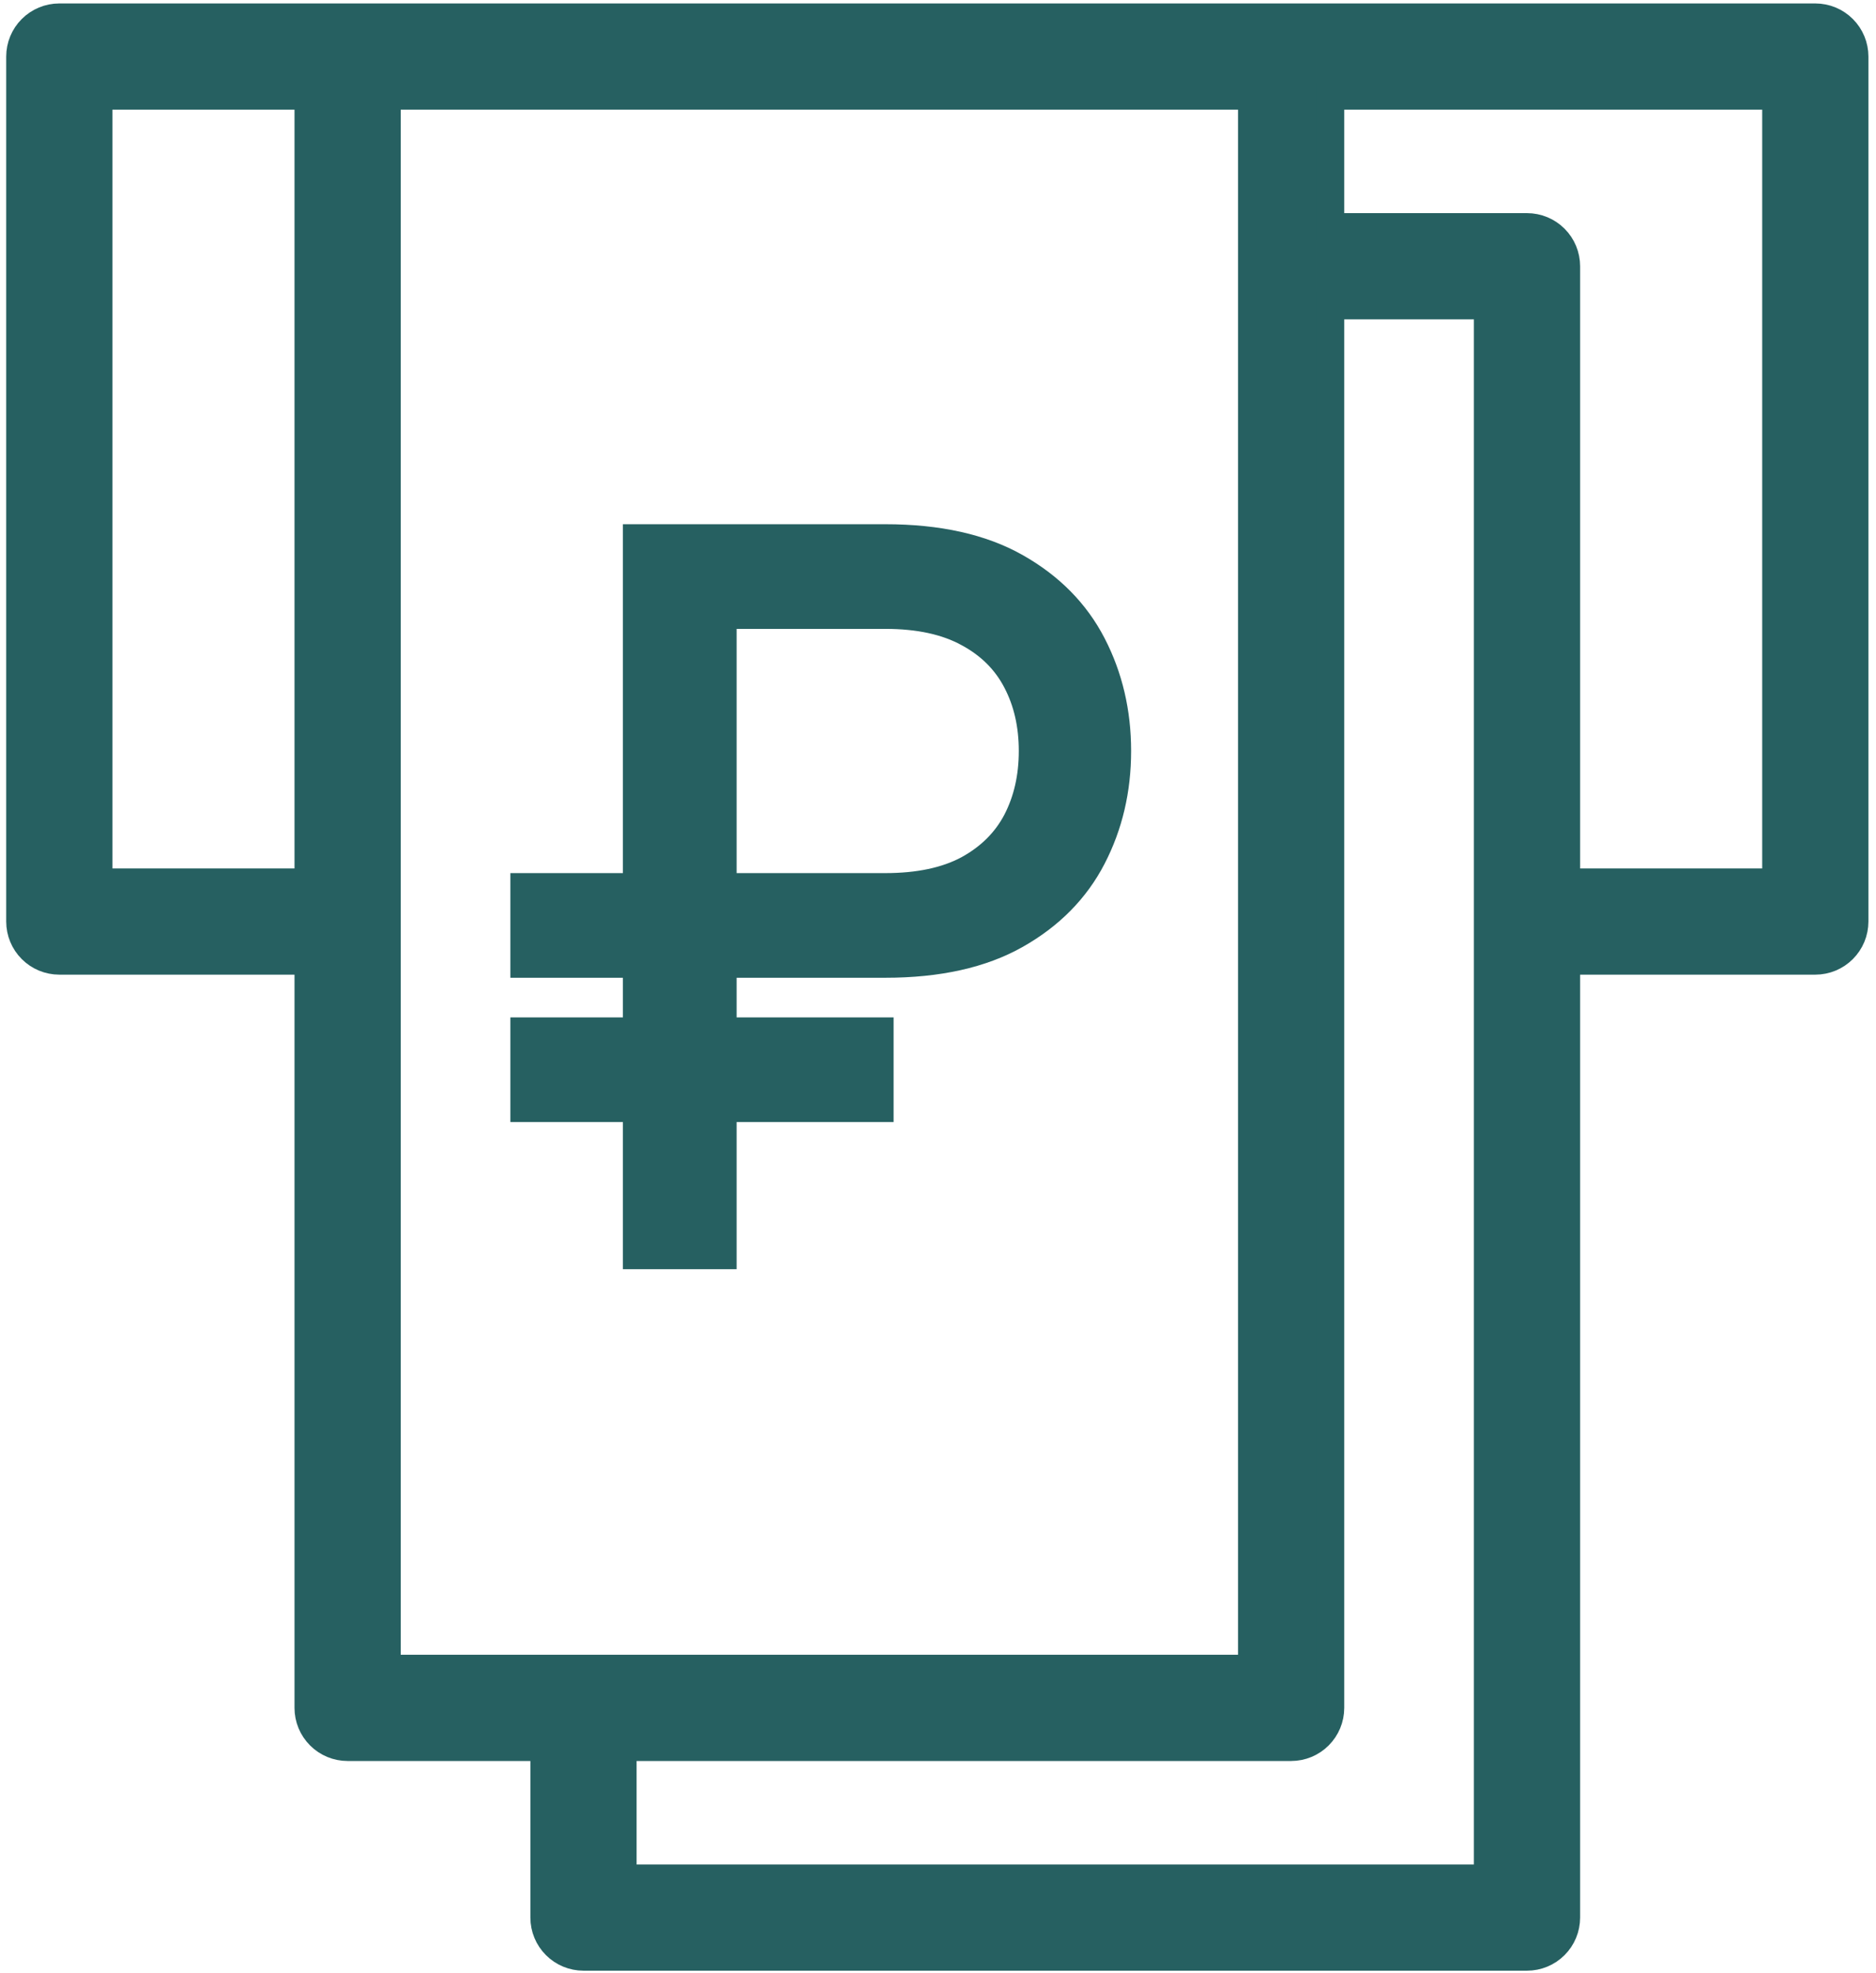
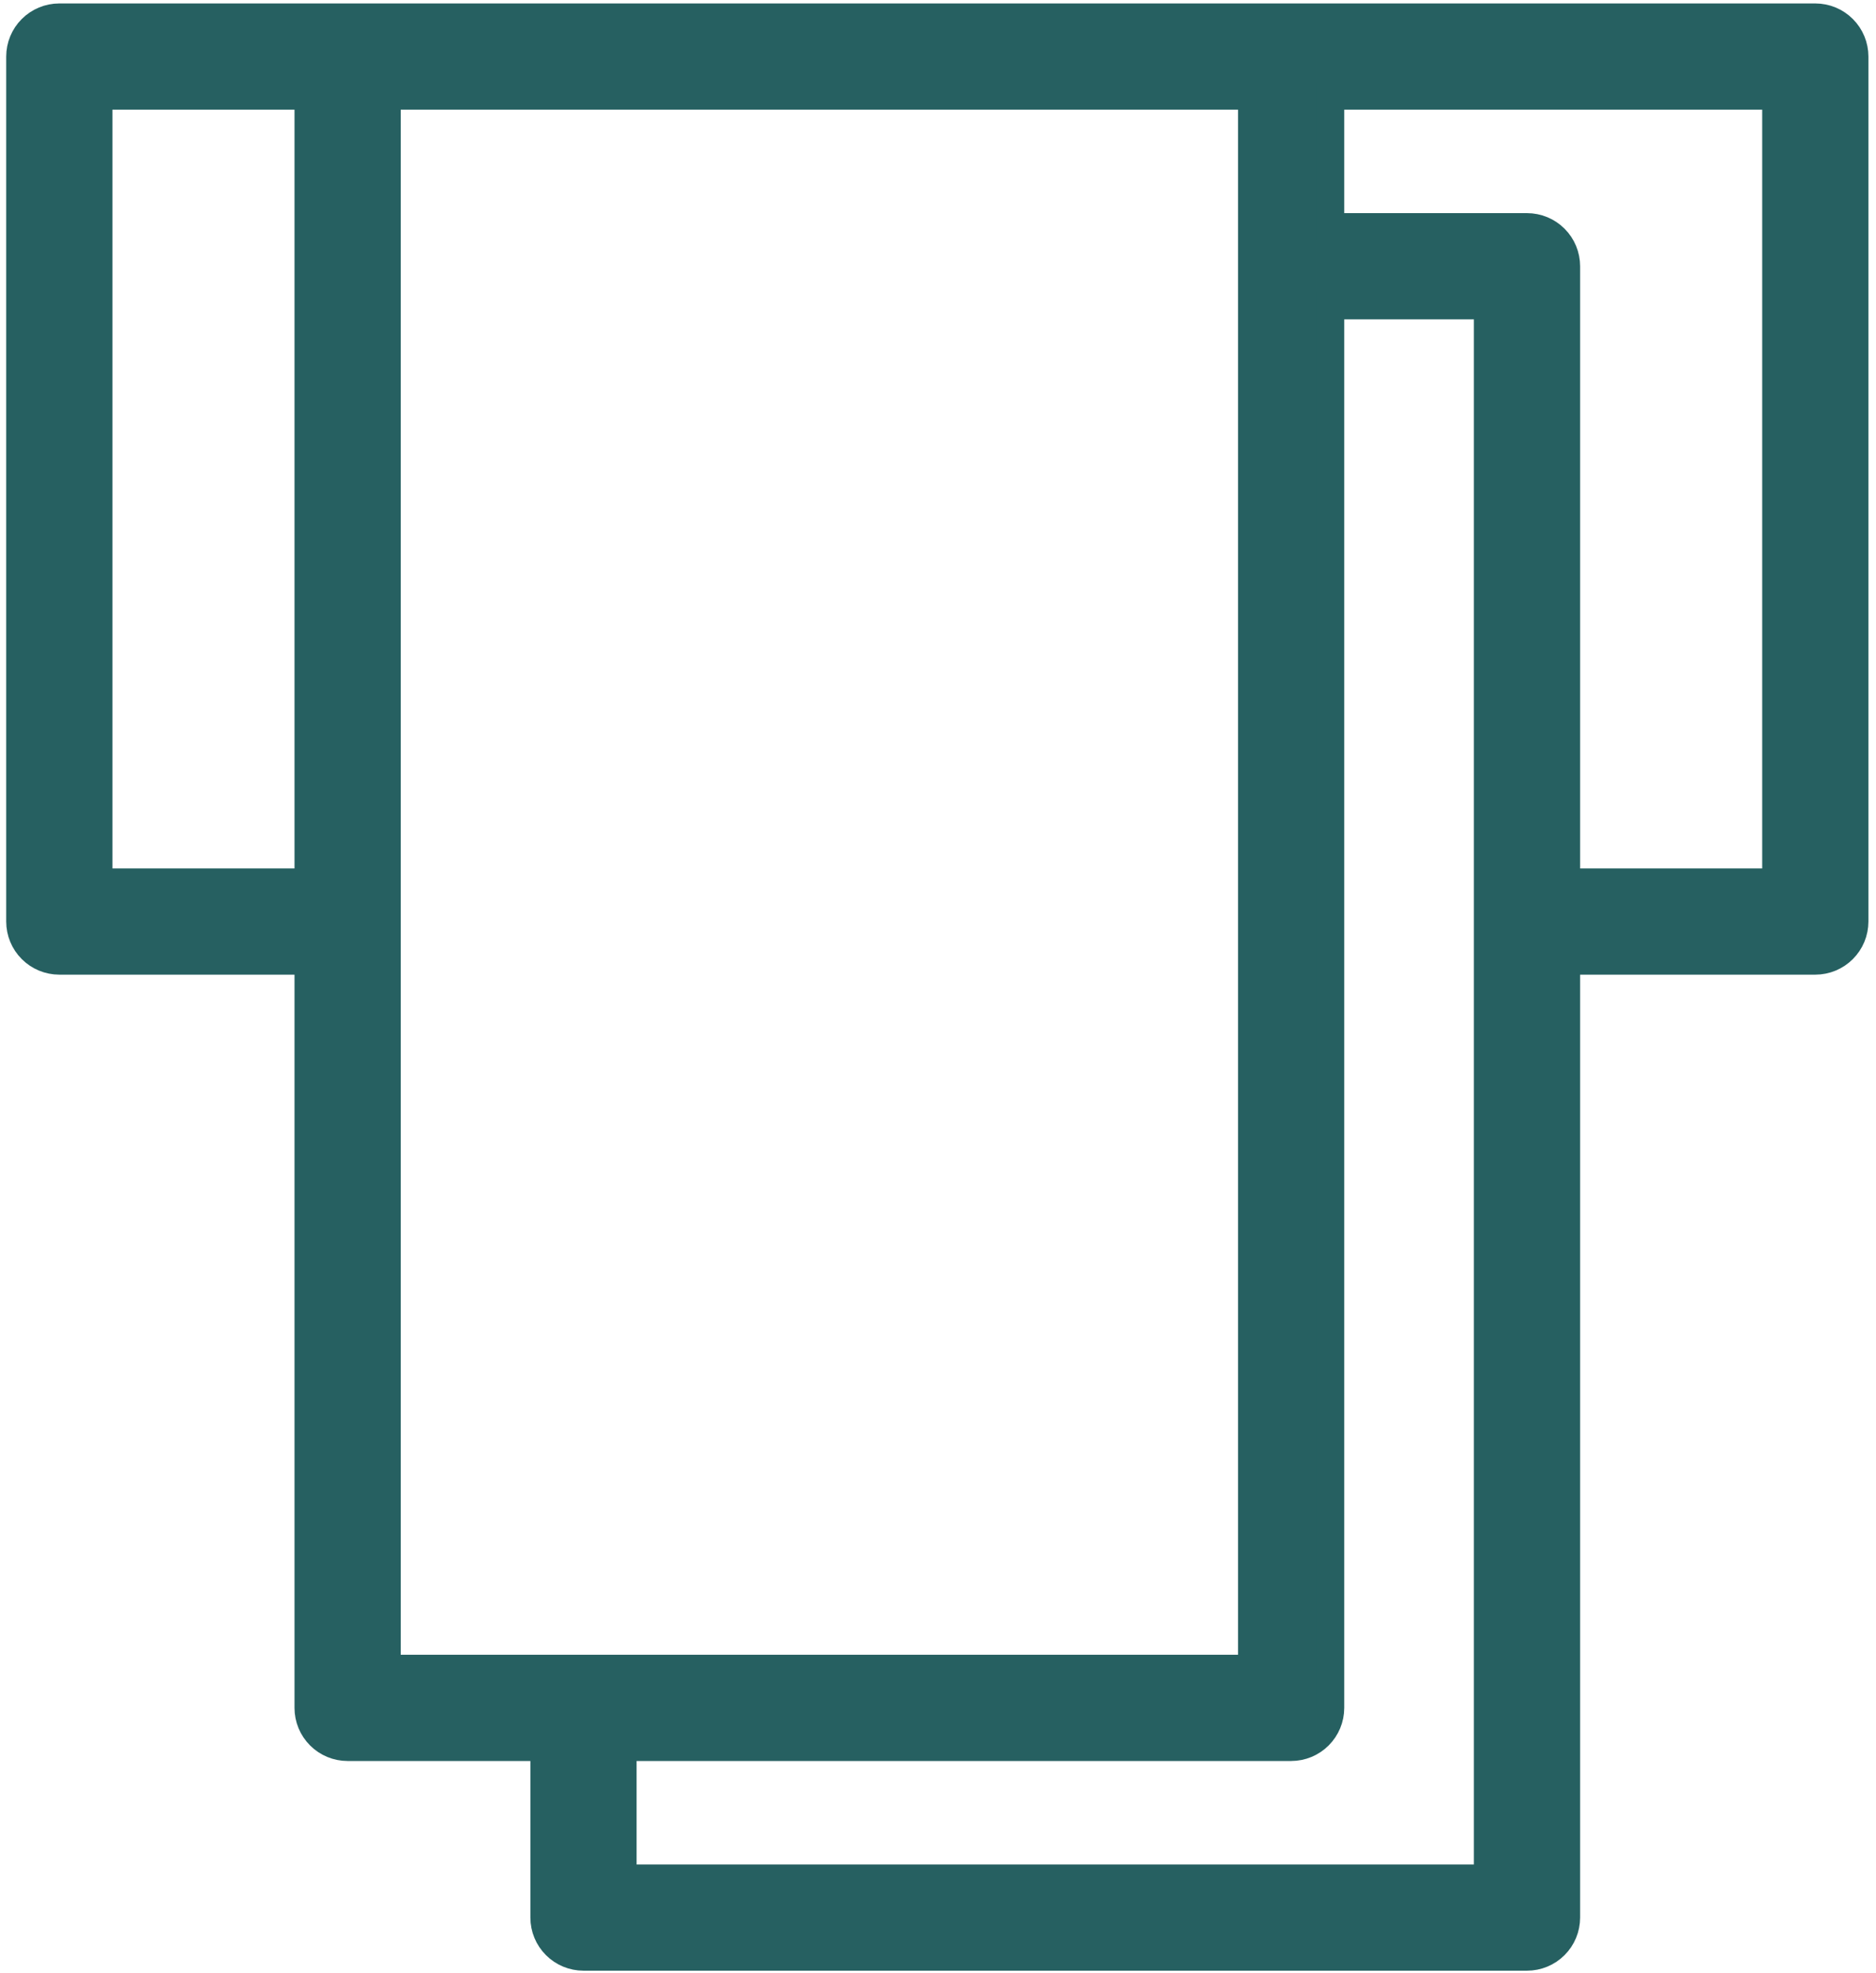
<svg xmlns="http://www.w3.org/2000/svg" width="136" height="143" viewBox="0 0 136 143" fill="none">
  <path d="M131.6 1.25H4.3C3.544 1.25 2.819 1.55 2.285 2.085C1.75 2.619 1.45 3.344 1.45 4.1V66.8C1.45 67.556 1.75 68.281 2.285 68.815C2.819 69.35 3.544 69.65 4.3 69.65H22.35V123.8C22.35 124.556 22.65 125.281 23.185 125.815C23.719 126.35 24.444 126.65 25.2 126.65H39.45V139C39.45 139.756 39.75 140.481 40.285 141.015C40.819 141.55 41.544 141.85 42.3 141.85H110.7C111.456 141.85 112.181 141.55 112.715 141.015C113.25 140.481 113.55 139.756 113.55 139V69.65H131.6C132.356 69.65 133.081 69.35 133.615 68.815C134.15 68.281 134.45 67.556 134.45 66.8V4.1C134.45 3.344 134.15 2.619 133.615 2.085C133.081 1.55 132.356 1.25 131.6 1.25ZM7.15 63.95V6.95H22.35V63.95H7.15ZM28.05 6.95H90.75V120.95H28.05V6.95ZM107.85 136.15H45.15V126.65H93.6C94.356 126.65 95.081 126.35 95.615 125.815C96.15 125.281 96.45 124.556 96.45 123.8V22.15H107.85V136.15ZM128.75 63.95H113.55V19.3C113.55 18.544 113.25 17.819 112.715 17.285C112.181 16.75 111.456 16.45 110.7 16.45H96.45V6.95H128.75V63.95Z" fill="#266061" stroke="#266061" stroke-width="2" />
-   <path d="M64.183 69.875H38V64.289H64.183C66.6 64.289 68.597 63.866 70.174 63.02C71.752 62.156 72.927 60.988 73.699 59.516C74.471 58.026 74.857 56.333 74.857 54.438C74.857 52.542 74.471 50.857 73.699 49.385C72.927 47.895 71.752 46.727 70.174 45.881C68.597 45.018 66.6 44.586 64.183 44.586H52.401V91H46.157V39H64.183C68.009 39 71.165 39.703 73.649 41.107C76.133 42.512 77.979 44.383 79.187 46.719C80.396 49.055 81 51.628 81 54.438C81 57.247 80.396 59.82 79.187 62.156C77.979 64.492 76.133 66.363 73.649 67.768C71.165 69.172 68.009 69.875 64.183 69.875ZM63.78 74.75V80.336H38V74.75H63.78Z" fill="#266061" stroke="#266061" stroke-width="2" />
</svg>